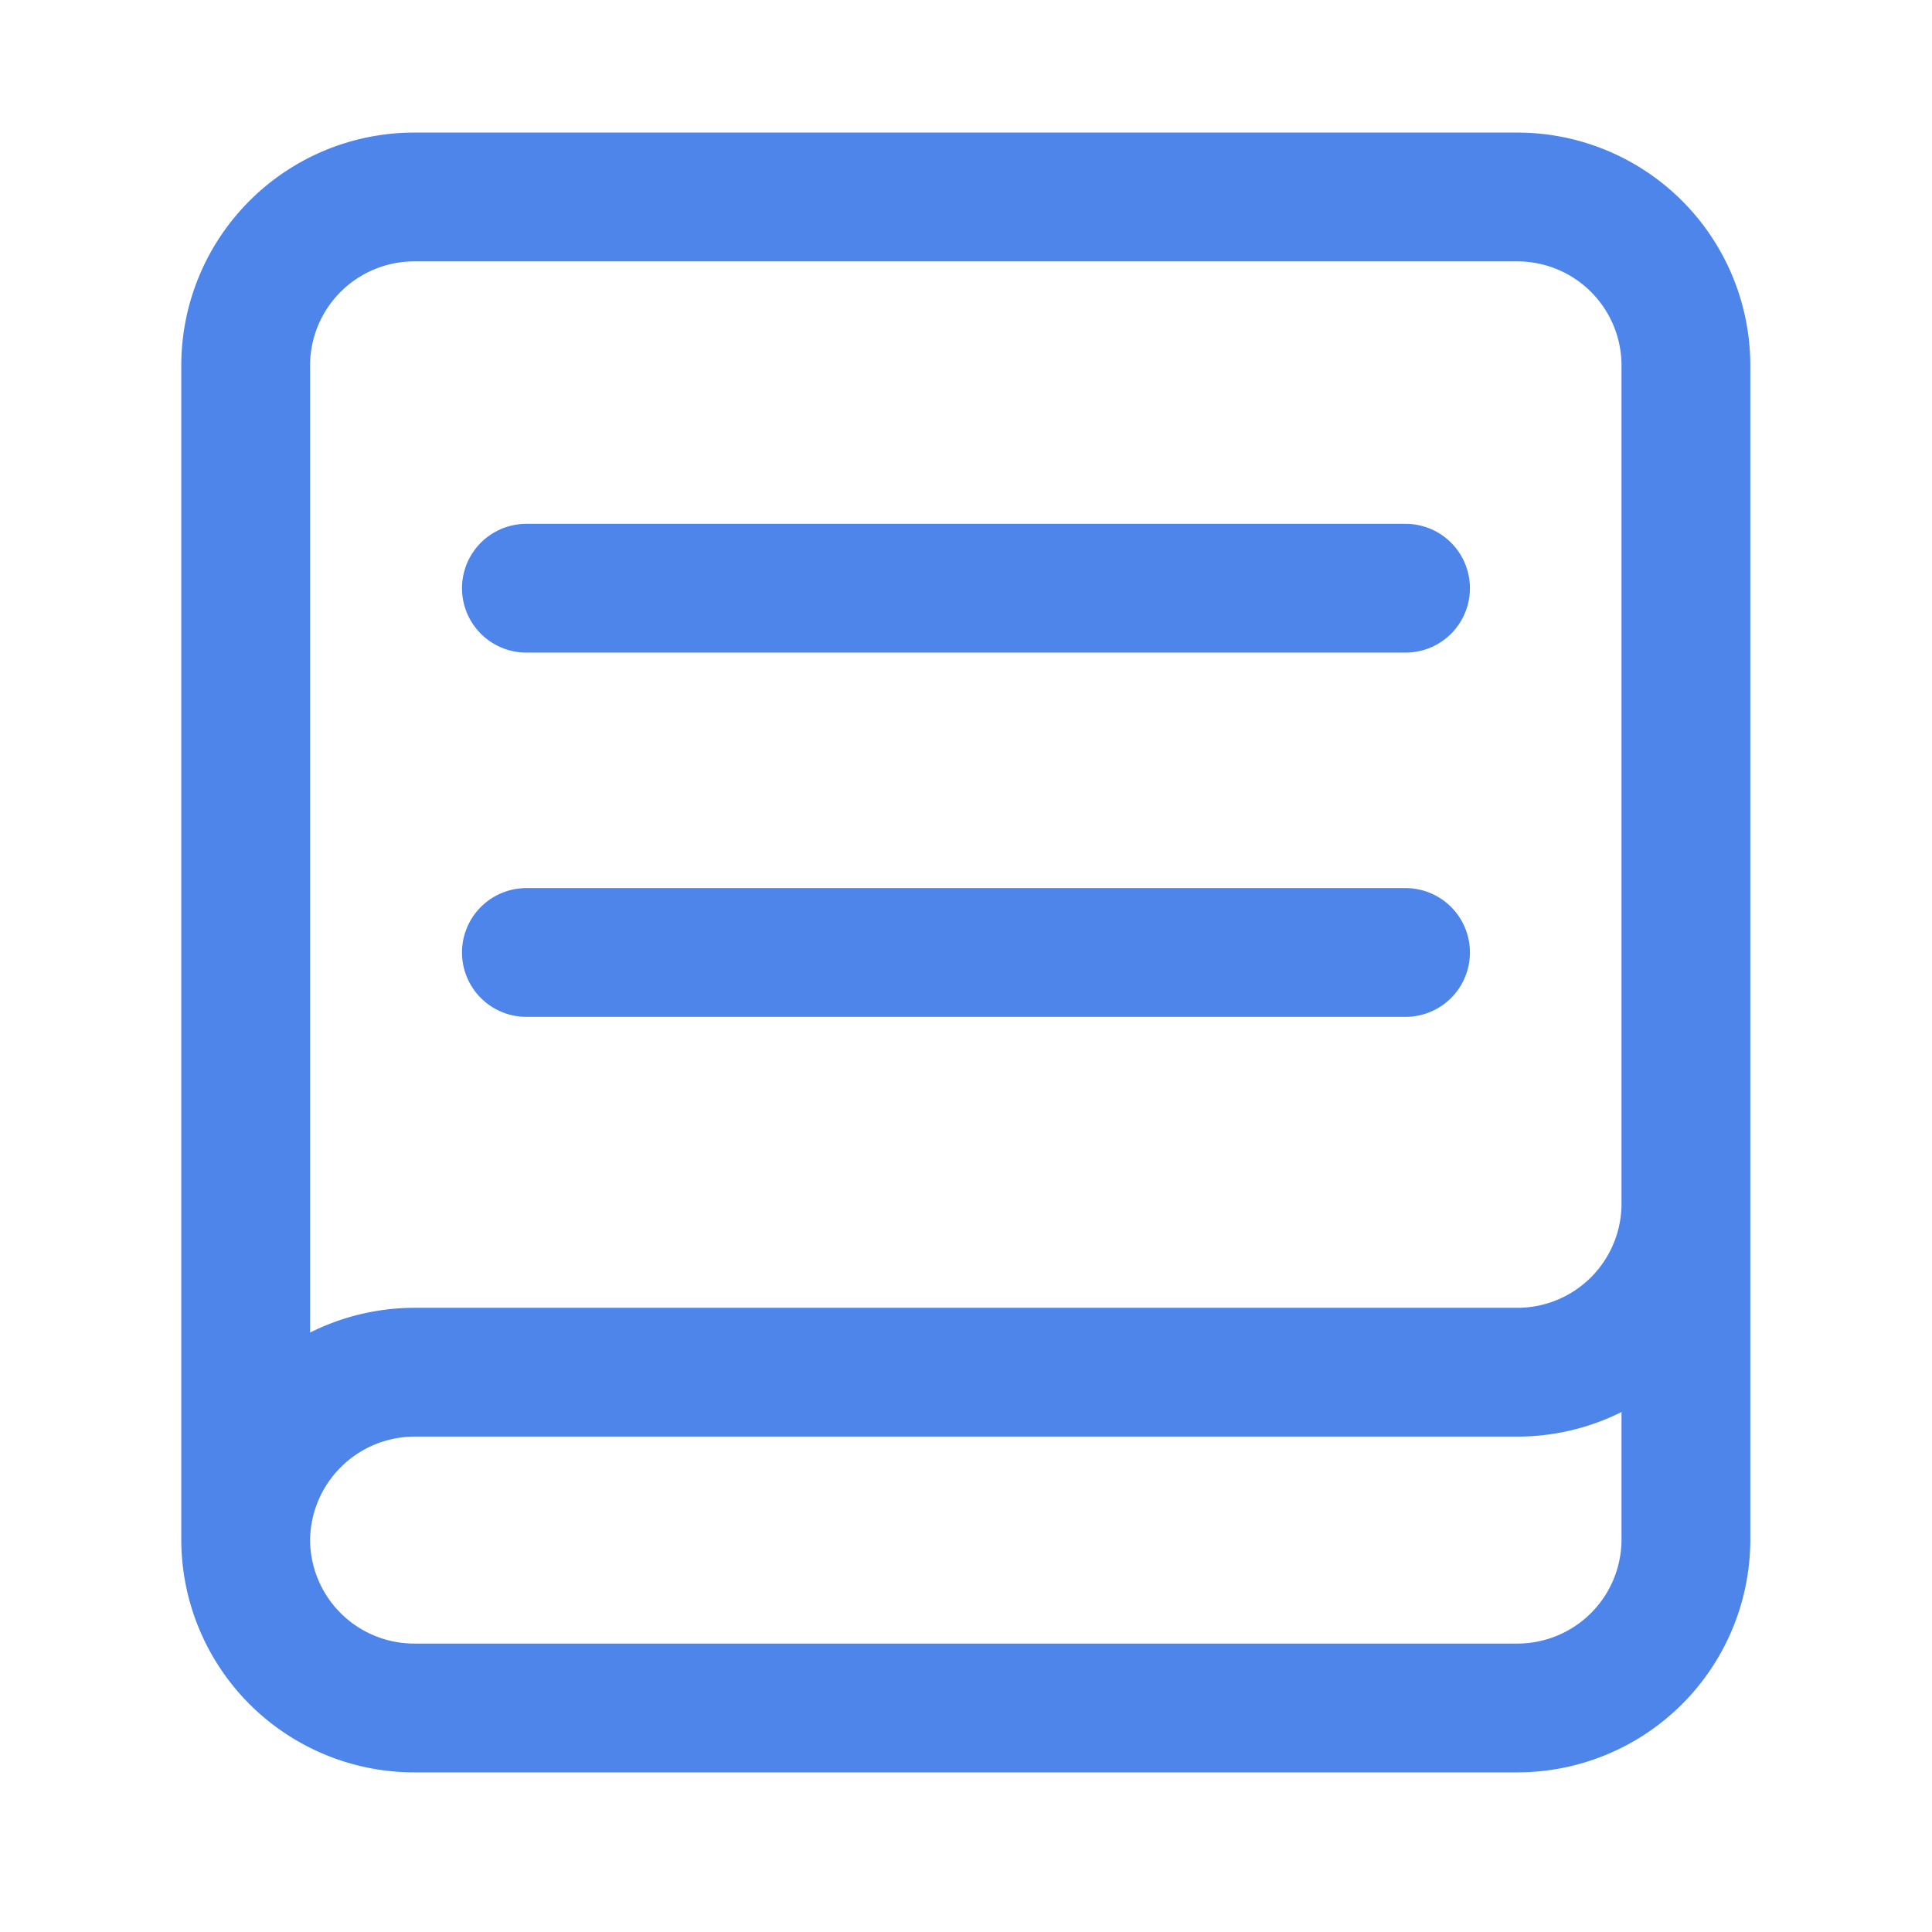
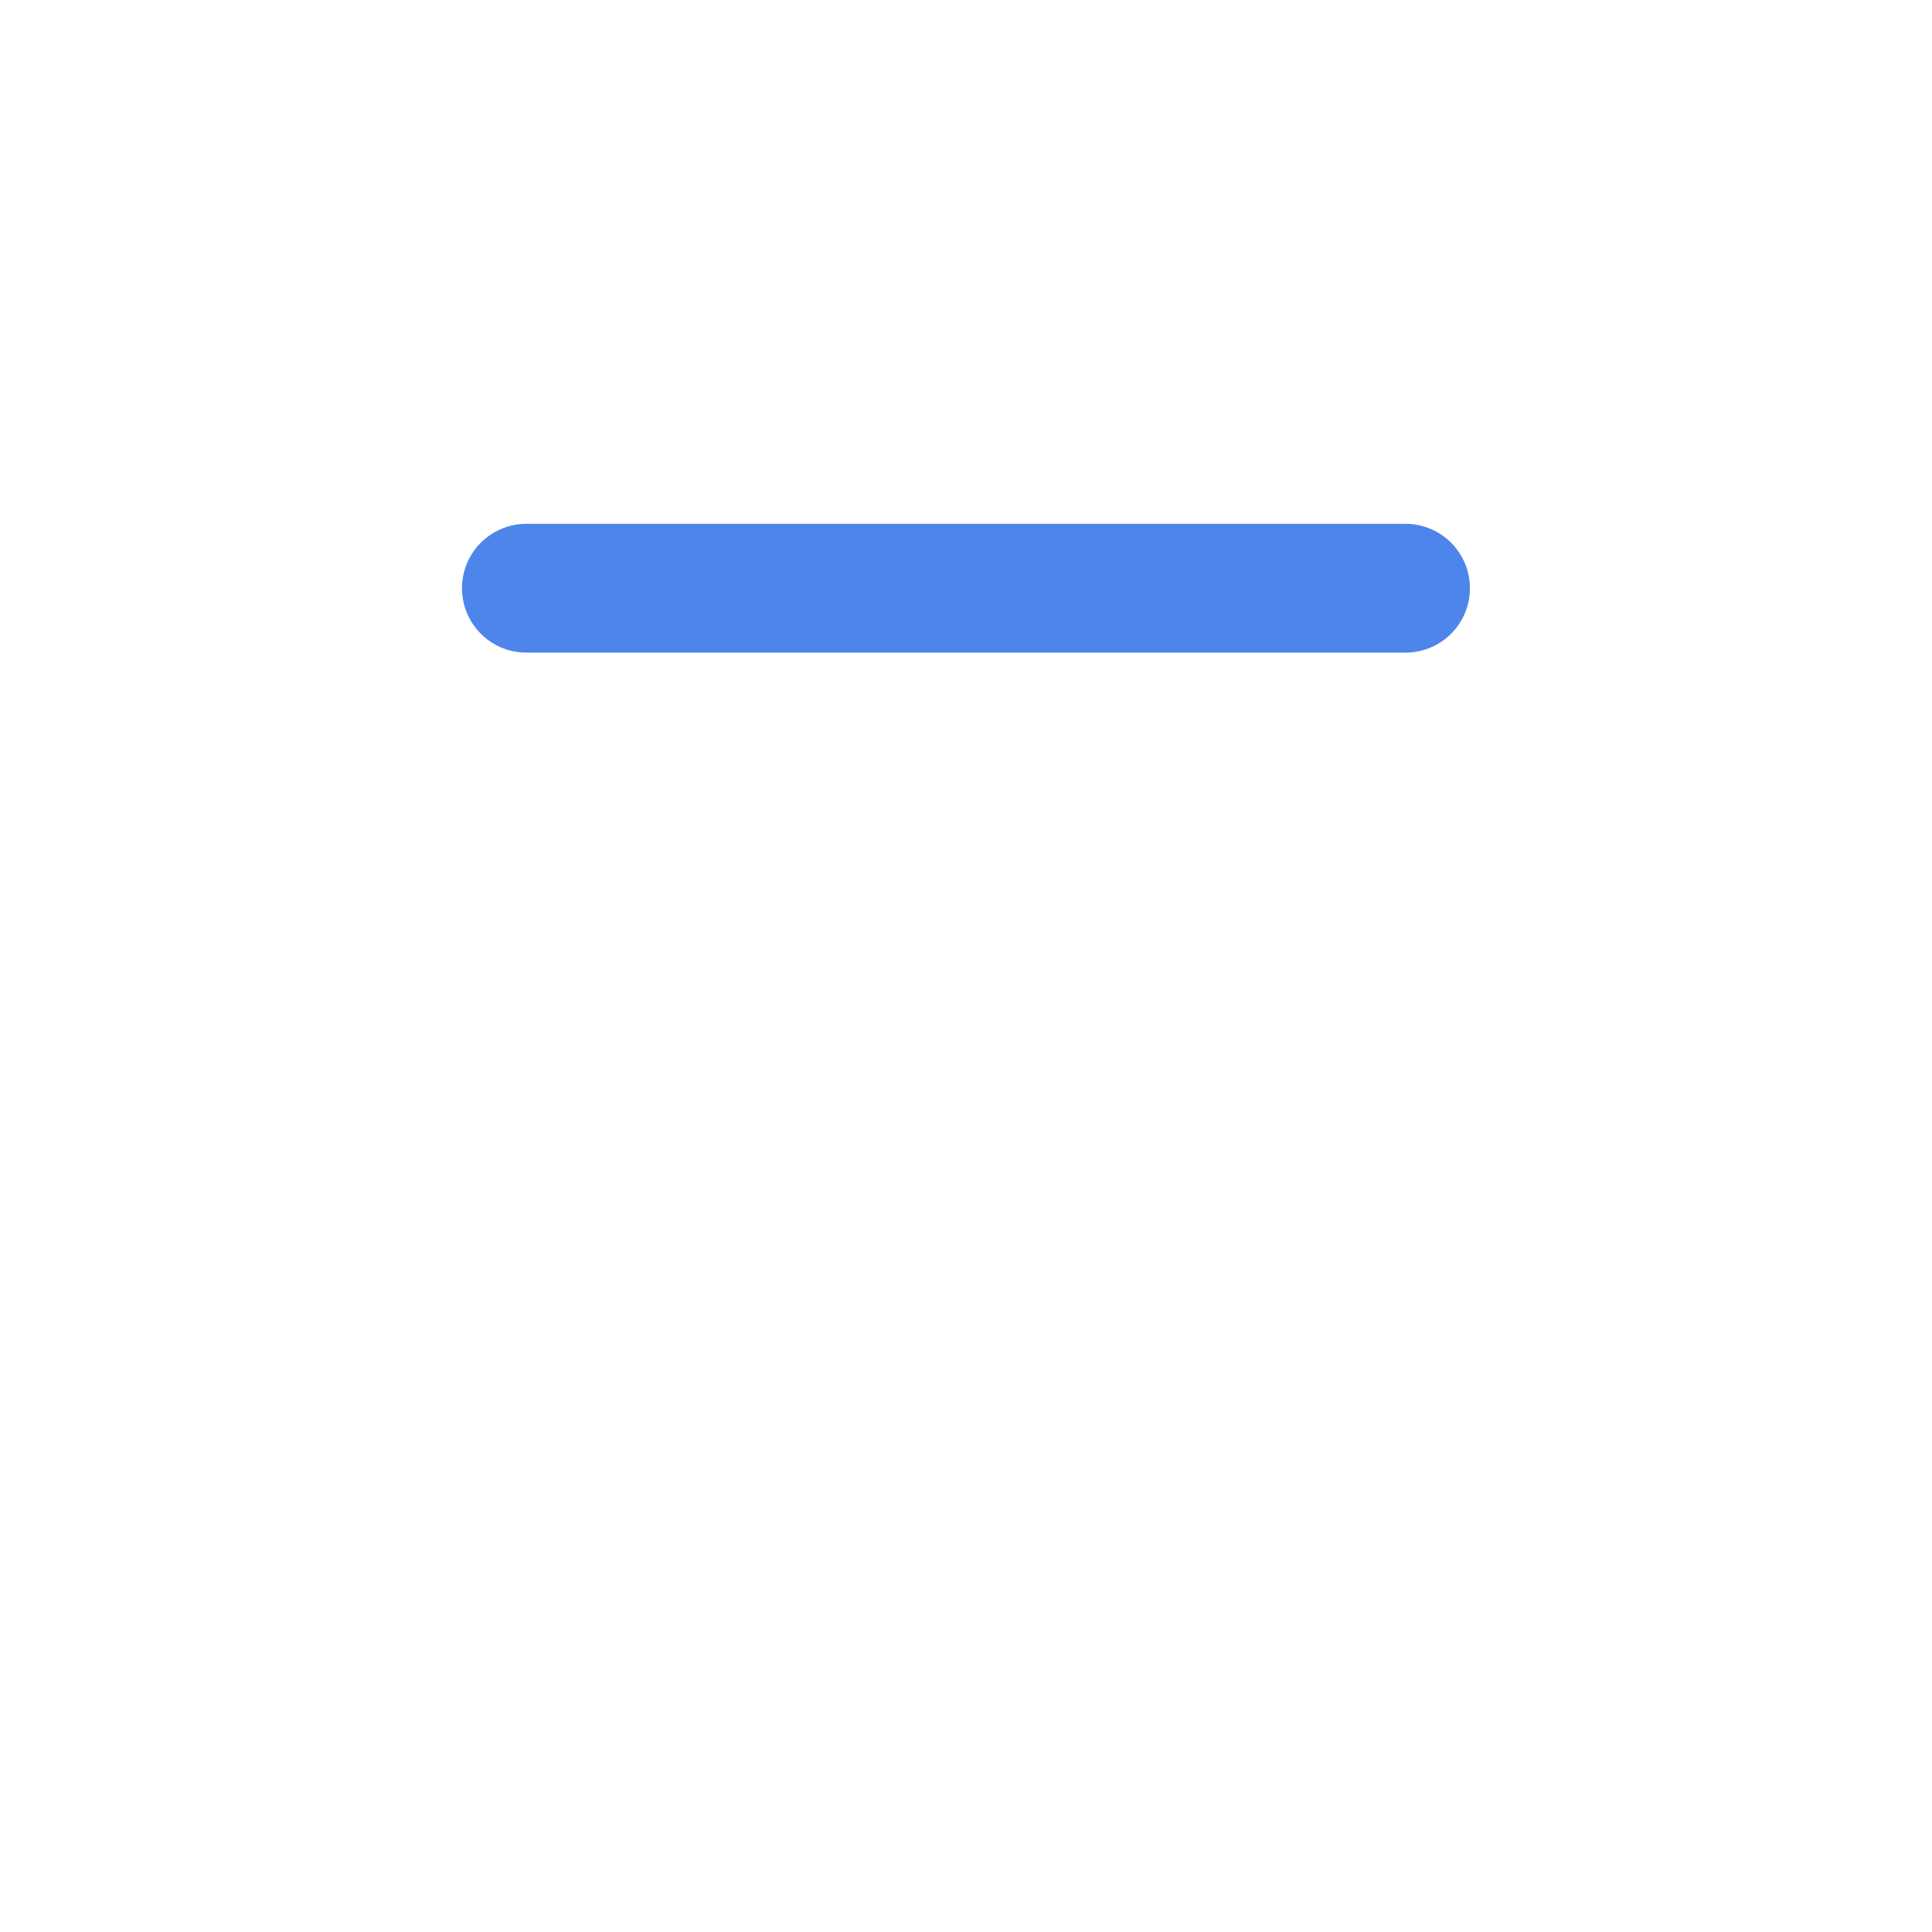
<svg xmlns="http://www.w3.org/2000/svg" width="24" height="24" viewBox="0 0 24 24">
  <defs>
    <clipPath id="clip-path">
      <rect id="Rectangle_1253" data-name="Rectangle 1253" width="24" height="24" transform="translate(0 0.168)" fill="none" stroke="#4d85eb" stroke-width="1" />
    </clipPath>
  </defs>
  <g id="Group_3072" data-name="Group 3072" transform="translate(0 -0.168)">
    <g id="Group_2745" data-name="Group 2745" clip-path="url(#clip-path)">
-       <path id="Path_1399" data-name="Path 1399" d="M3.052,19.3V4.7a2.094,2.094,0,0,1,2.1-2.085H18.843a2.094,2.094,0,0,1,2.1,2.084h0V15.129a2.094,2.094,0,0,1-2.1,2.085H5.158A2.1,2.1,0,0,0,3.052,19.3h0a2.094,2.094,0,0,0,2.1,2.085H18.843a2.094,2.094,0,0,0,2.1-2.084h0V14.086" fill="none" stroke="#4d85eb" stroke-linecap="round" stroke-linejoin="round" stroke-width="1.6" />
      <line id="Line_243" data-name="Line 243" x1="10.921" transform="translate(6.539 7.475)" fill="none" stroke="#4d85eb" stroke-linecap="round" stroke-linejoin="round" stroke-width="1.6" />
-       <line id="Line_244" data-name="Line 244" x1="10.921" transform="translate(6.539 12)" fill="none" stroke="#4d85eb" stroke-linecap="round" stroke-linejoin="round" stroke-width="1.6" />
    </g>
  </g>
</svg>